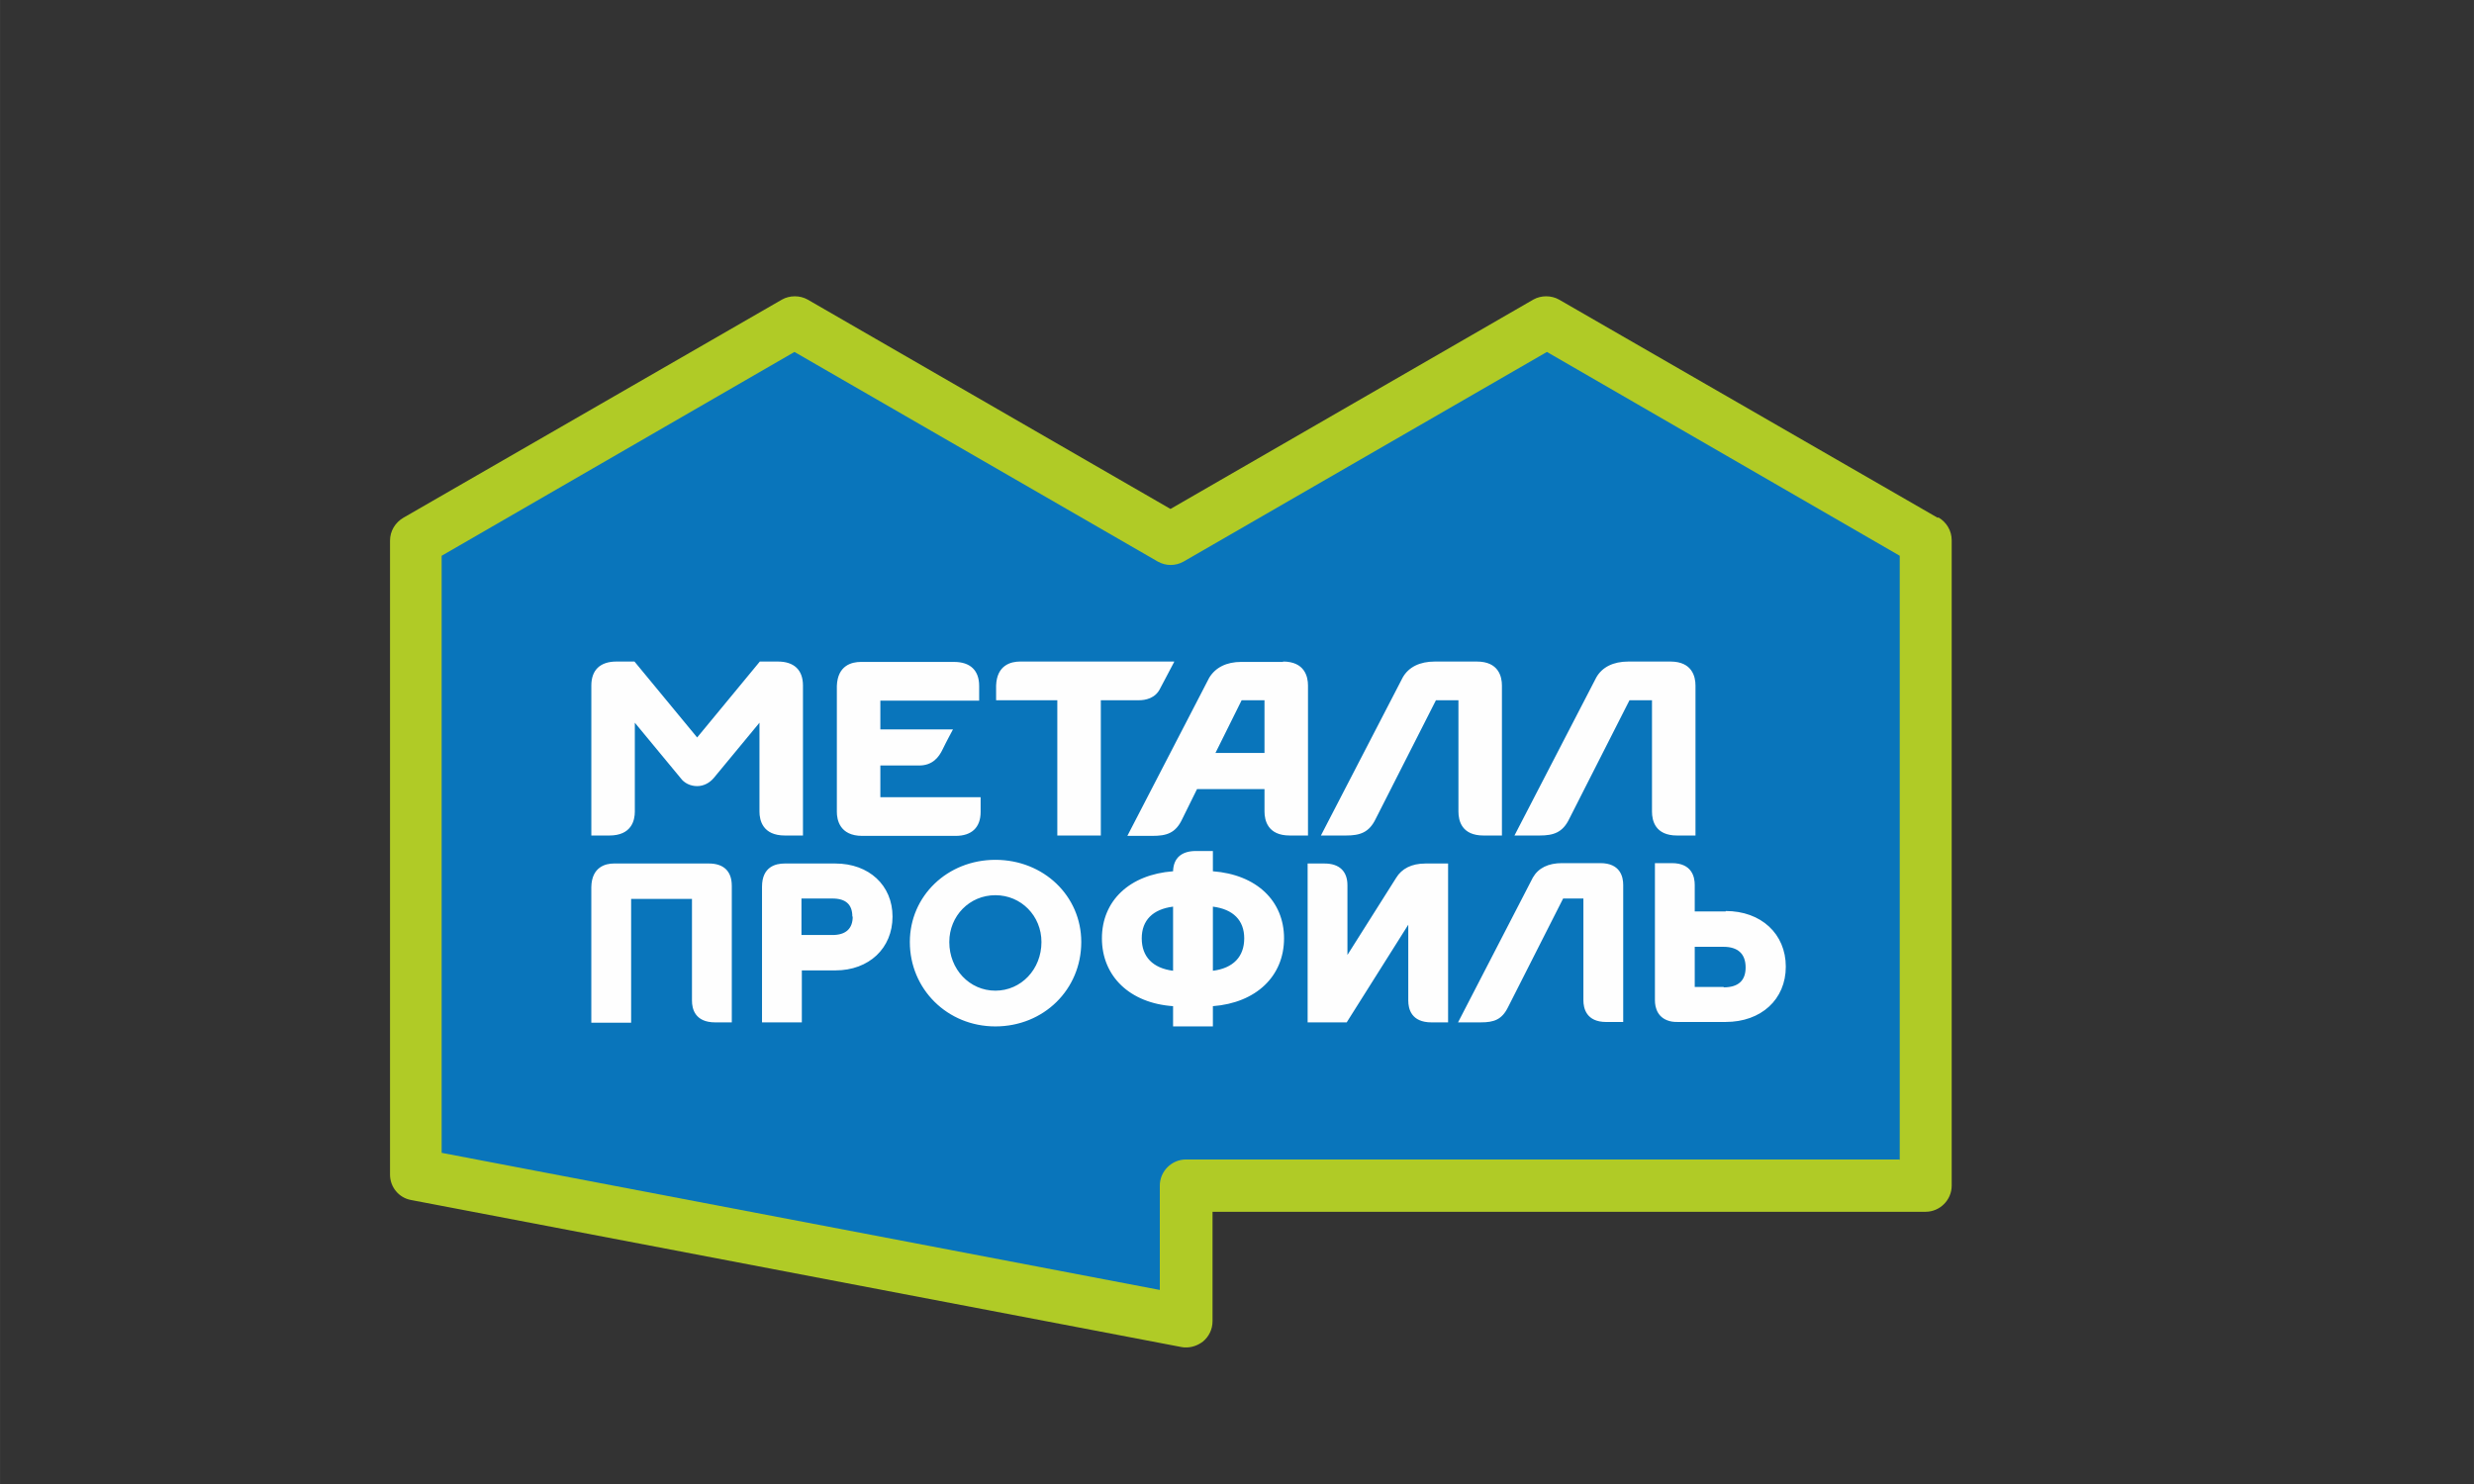
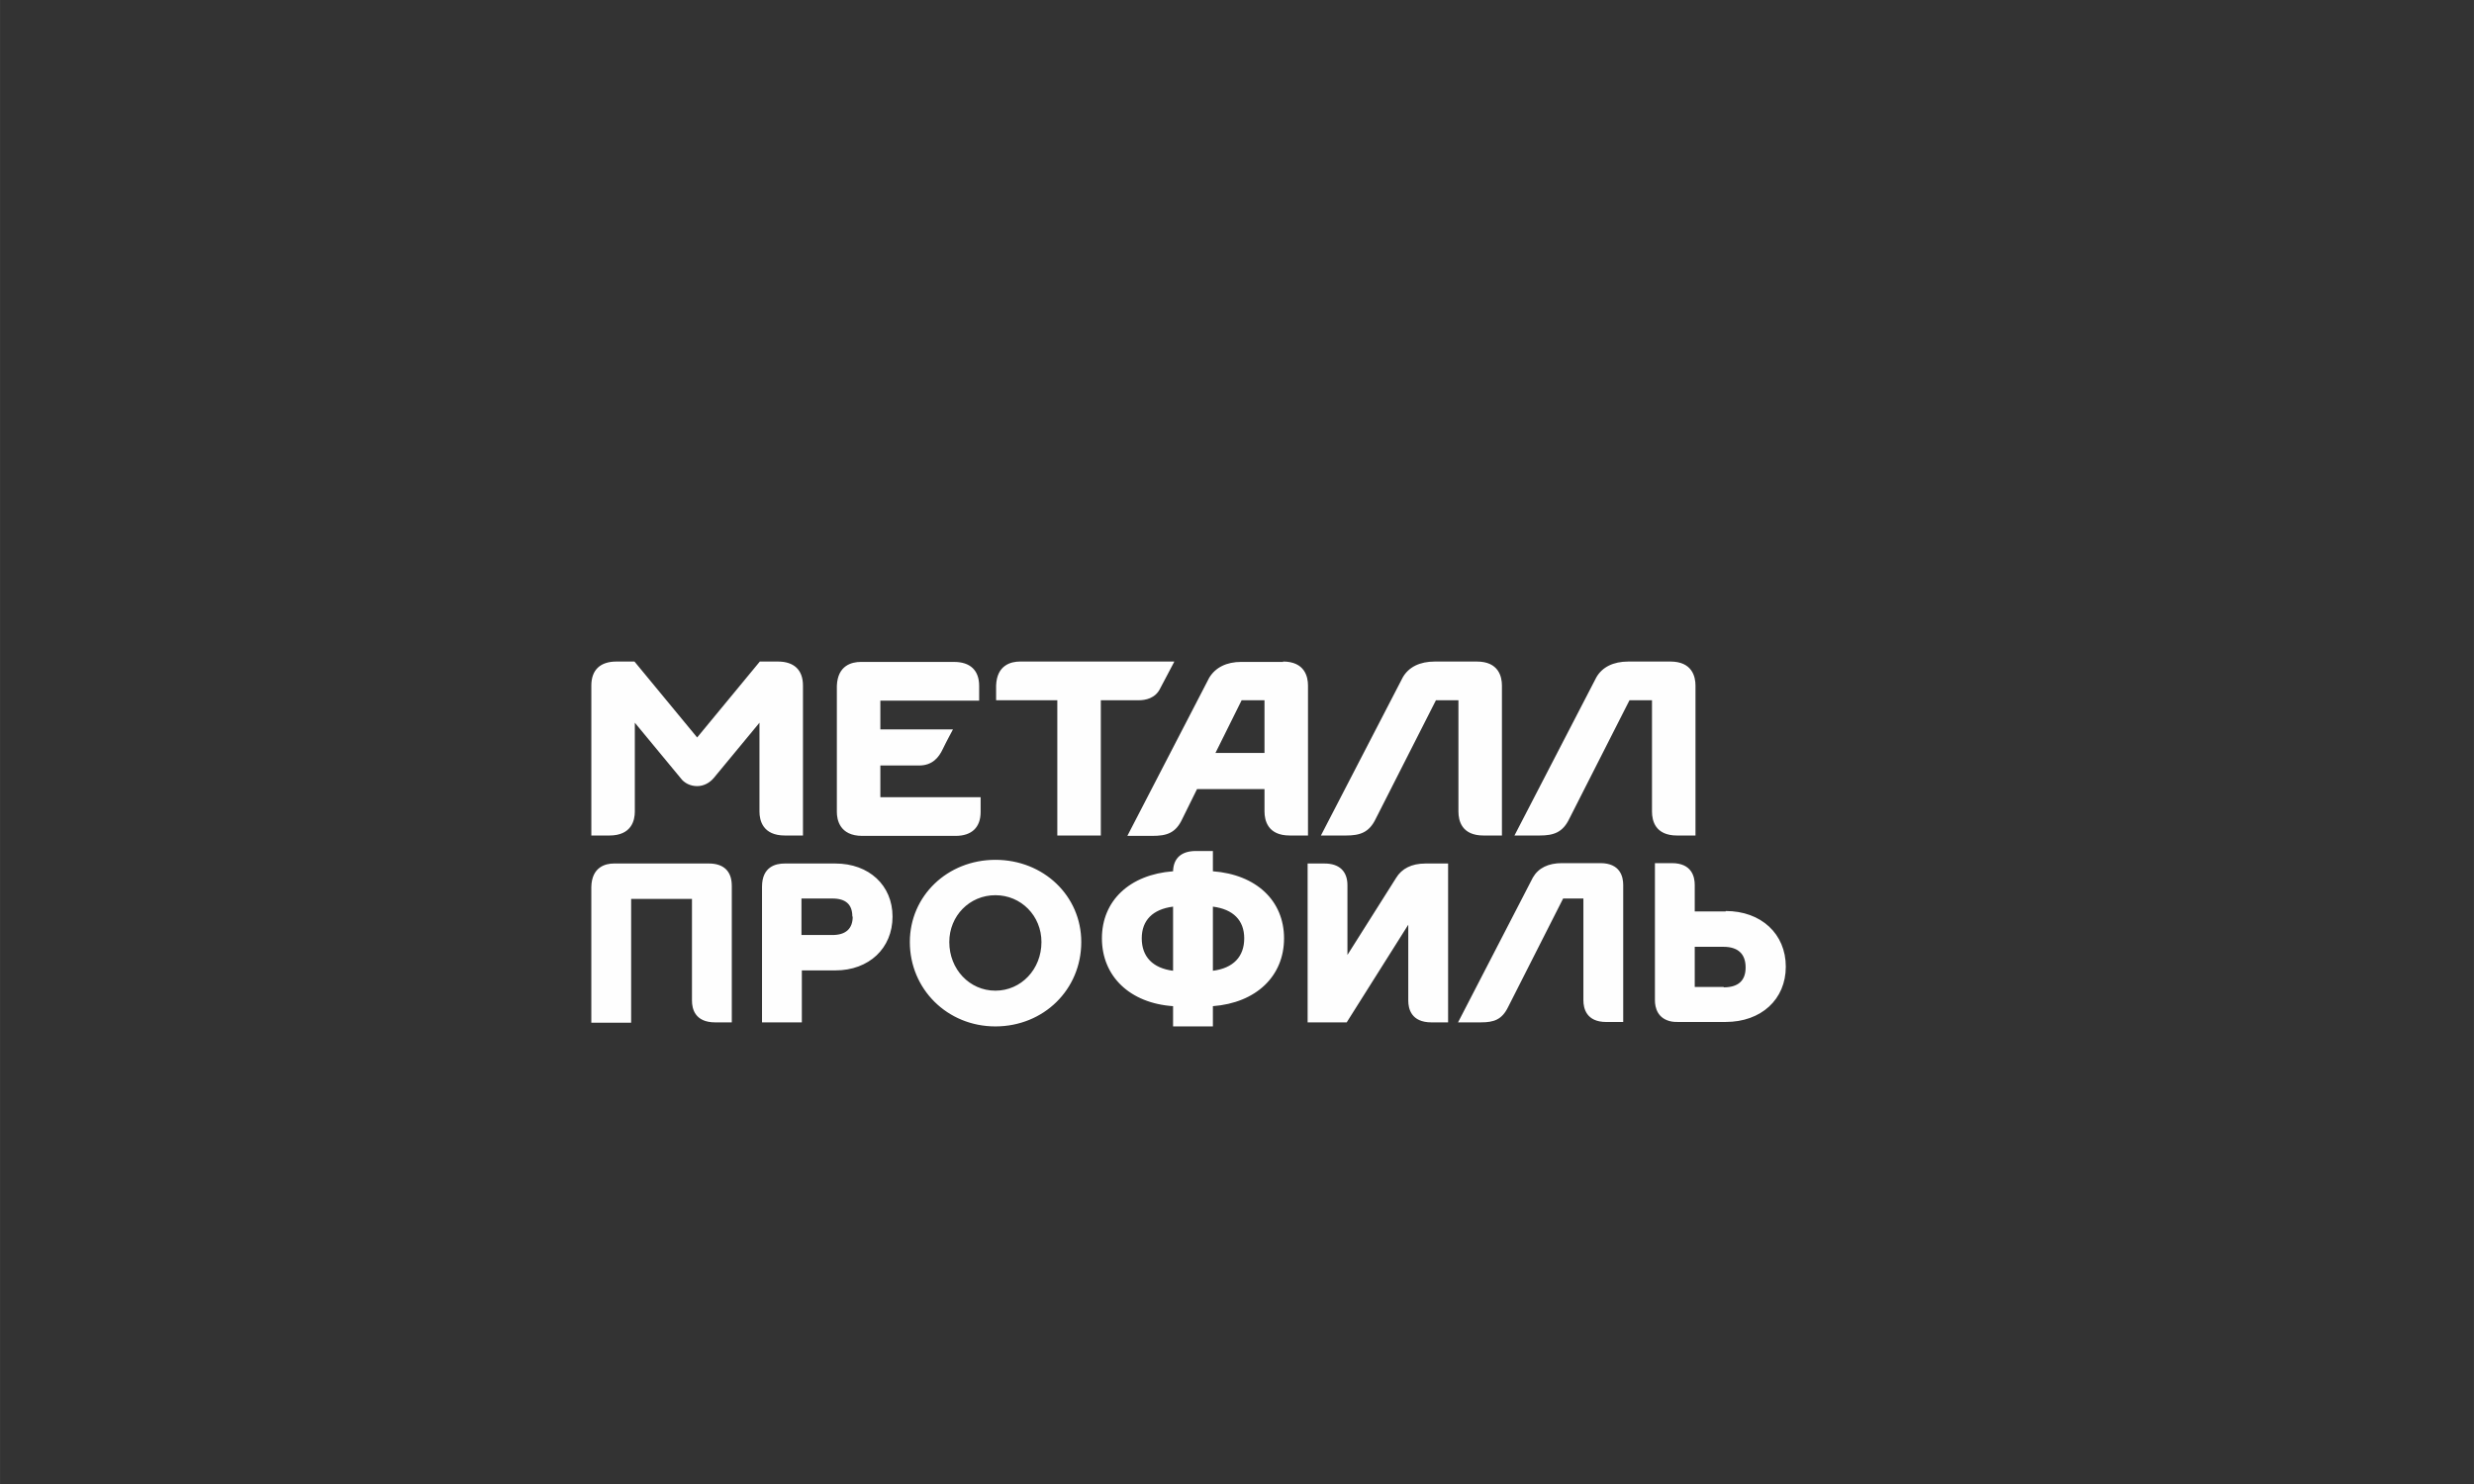
<svg xmlns="http://www.w3.org/2000/svg" xml:space="preserve" width="71.701mm" height="43.02mm" style="shape-rendering:geometricPrecision; text-rendering:geometricPrecision; image-rendering:optimizeQuality; fill-rule:evenodd; clip-rule:evenodd" viewBox="0 0 15616.95 9370.18">
  <rect x="0" y="0" width="15616.95" height="9370.18" fill="#333333" stroke="none" />
  <defs>
    <style type="text/css">  .fil3 {fill:none} .fil1 {fill:#0975BB;fill-rule:nonzero} .fil0 {fill:#B0CB26;fill-rule:nonzero} .fil2 {fill:#FEFEFE;fill-rule:nonzero}  </style>
  </defs>
  <g id="Layer_x0020_1">
    <g id="_2348389188864">
-       <path class="fil0" d="M12231.61 3269.51l-2390.07 -1377.68c-48.9,-27.88 -114.02,-27.88 -162.92,0l-2289.99 1321.81 -2289.99 -1321.81c-48.9,-27.88 -114.02,-27.88 -162.92,0l-2390.07 1377.68c-51.18,30.28 -83.75,83.75 -83.75,144.3l0 4002.79c0,79.15 55.87,146.58 132.64,160.52l4863.89 928.54c9.28,2.31 20.91,2.31 30.28,2.31 37.25,0 74.49,-13.96 104.77,-37.25 37.25,-30.28 60.55,-76.8 60.55,-127.98l0 -691.21 4500.8 0c90.72,0 165.21,-74.49 165.21,-165.23l0 -4074.97c0,-60.55 -32.56,-114.02 -83.75,-144.3l-4.68 2.48z" />
-       <path class="fil1" d="M11987.23 7321.18l0 0 -4500.8 0c-90.72,0 -165.21,74.49 -165.21,165.23l0 658.56 -4533.37 -865.7 0 -3770.06 2227.13 -1286.94 2294.67 1324.18c51.18,27.9 109.34,27.9 160.55,0l2294.65 -1324.18 2227.15 1286.94 0 3814.27 -4.77 -2.31z" />
      <path class="fil2" d="M8100.77 4179.43l-265.29 0c-93.11,0 -162.94,34.96 -202.47,100.08l-516.64 998.37 158.24 0c88.43,0 146.58,-16.34 188.51,-107.05l93.11 -188.51 425.84 0 0 141.9c0,55.87 20.91,151.27 158.24,151.27l116.33 0 0 -947.16c0,-55.87 -20.93,-151.27 -158.26,-151.27l2.4 2.37zm-428.23 574.82l165.23 -332.81 144.3 0 0 332.81 -311.81 0 2.29 0zm-260.61 -574.82l-88.43 167.6c-30.28,62.84 -93.11,74.49 -134.95,74.49l-48.9 0 -190.8 0 0 854.07 -274.66 0 0 -854.07 -386.3 0 0 -93.11c4.68,-130.36 95.42,-151.27 151.29,-151.27l972.75 0 0 2.29zm-1854.79 653.99l0 200.17 632.97 0 0 93.11c0,97.71 -55.87,151.27 -158.26,151.27l-588.76 0c-144.3,0 -160.52,-104.77 -160.52,-151.27l0 -795.89c4.68,-130.36 95.4,-151.27 151.27,-151.27l588.76 0c102.37,0 158.24,53.47 158.24,151.27l0 93.11 -623.69 0 0 181.54 458.49 0c0,0 -46.5,86.14 -65.12,125.68 -23.31,48.9 -62.84,102.37 -148.98,102.37l-244.38 0 0 0 0 -0.09zm3646.73 -411.9l-139.61 0 -379.33 747.02c-41.91,88.43 -100.08,107.05 -188.51,107.05l-158.24 0 516.66 -998.37c37.25,-65.12 107.05,-100.08 202.45,-100.08l265.29 0c137.33,0 158.24,95.4 158.24,151.27l0 947.18 -116.31 0c-137.33,0 -158.24,-93.11 -158.24,-151.29l0 -702.78 -2.4 0zm1221.81 0l-139.61 0 -379.31 747.02c-41.93,88.43 -100.08,107.05 -188.51,107.05l-158.26 0 516.66 -998.37c37.25,-65.12 107.05,-100.08 202.45,-100.08l265.31 0c137.33,0 158.24,95.4 158.24,151.27l0 947.18 -116.33 0c-137.33,0 -158.24,-93.11 -158.24,-151.29l0 -702.78 -2.4 0zm-1428.95 1030.93l144.3 0 0 1003.03 -104.77 0c-127.96,0 -146.58,-86.14 -146.58,-137.33l0 -479.4 -388.68 616.72 -246.69 0 0 -1003.03 107.05 0c93.11,0 144.32,48.9 144.32,137.33l0 439.86 307.22 -486.36c34.94,-58.18 97.69,-90.74 183.83,-90.74l0 -0.09zm-2713.52 -23.31c-302.56,0 -539.97,228.04 -539.97,518.95 0,297.85 237.41,532.89 539.97,532.89 304.82,0 542.23,-232.73 542.23,-532.89 0,-290.9 -237.41,-518.95 -542.23,-518.95zm0 826.17c-162.94,0 -290.9,-134.93 -290.9,-307.22 0,-165.21 127.96,-295.57 290.9,-295.57 162.92,0 290.88,130.36 290.88,295.57 0,172.18 -127.96,307.22 -290.88,307.22zm-1010.02 -802.86l-321.16 0c-53.47,0 -141.92,18.62 -141.92,146.58l0 856.44 251.37 0 0 -328.13 211.82 0c211.82,0 360.69,-139.64 360.69,-339.8 0,-197.77 -148.98,-335.1 -360.69,-335.1l-0.11 0zm109.45 335.1c0,76.8 -44.21,116.33 -127.96,116.33l-195.5 0 0 -230.44 195.5 0c83.75,0 125.68,37.25 125.68,114.02l2.29 0.09zm2273.65 -286.2l0 -116.33 0 -11.65 -107.05 0c-90.72,0 -141.92,44.24 -144.3,127.98 -274.66,20.91 -449.14,186.12 -449.14,423.53 0,239.72 176.86,409.61 449.14,428.23l0 127.96 251.35 0 0 -127.96c272.26,-20.91 449.14,-188.51 449.14,-428.23 0,-237.41 -174.57,-402.62 -449.14,-423.53zm-449.14 423.53c0,-114.02 69.83,-183.83 197.79,-200.17l0 404.93c-127.96,-16.34 -197.79,-88.43 -197.79,-204.76zm646.93 0c0,116.33 -69.83,188.53 -197.79,204.76l0 -404.93c127.96,16.34 197.79,86.14 197.79,200.17zm-3234.77 -335.1l0 865.7 -104.77 0c-127.96,0 -146.58,-86.14 -146.58,-137.33l0 -642.34 -384.02 0 0 781.95 -251.35 0 0 -856.44c2.29,-127.96 90.74,-148.96 141.92,-148.96l600.41 0c93.11,0 144.3,48.88 144.3,139.61l0.09 -2.2zm5375.76 83.75l-127.96 0 -346.75 684.16c-39.55,81.46 -90.74,97.71 -172.2,97.71l-144.3 0 472.45 -914.6c34.94,-60.55 97.69,-90.74 183.83,-90.74l242.01 0c125.68,0 144.3,86.14 144.3,137.33l0 865.72 -107.05 0c-125.7,0 -144.32,-86.14 -144.32,-137.35l0 -644.6 0 2.37zm898.37 81.46l-195.48 0 0 -167.6c0,-51.18 -18.62,-137.33 -144.3,-137.33l-107.05 0 0 223.38 0 632.97 0 9.26c0,46.5 16.31,118.71 107.05,134.95 11.65,2.29 25.59,2.29 34.96,2.29l304.82 0c223.38,0 379.33,-141.92 379.33,-349.06 0,-207.14 -155.95,-351.43 -379.33,-351.43l0 2.57zm-11.65 477.02l-183.83 0 0 -253.64 181.54 0c90.72,0 139.61,44.21 139.61,130.36 0,83.75 -46.5,125.68 -139.61,125.68l2.29 -2.4zm-6874.54 -1668.56l0 560.86c0,55.87 -20.91,151.29 -160.52,151.29l-114.02 0 0 -947.18c0,-97.69 55.87,-151.27 158.24,-151.27l114.02 0 395.65 479.42 395.67 -479.42 114.02 0c102.37,0 158.24,53.49 158.24,151.27l0 947.18 -114.02 0c-139.61,0 -160.55,-95.42 -160.55,-151.29l0 -560.86 -288.6 349.04c-25.59,30.28 -62.84,51.21 -104.77,51.21 -41.91,0 -81.46,-18.62 -104.77,-51.21l-288.6 -349.04z" />
    </g>
-     <rect class="fil3" x="-0.01" width="15616.95" height="9370.18" />
  </g>
</svg>